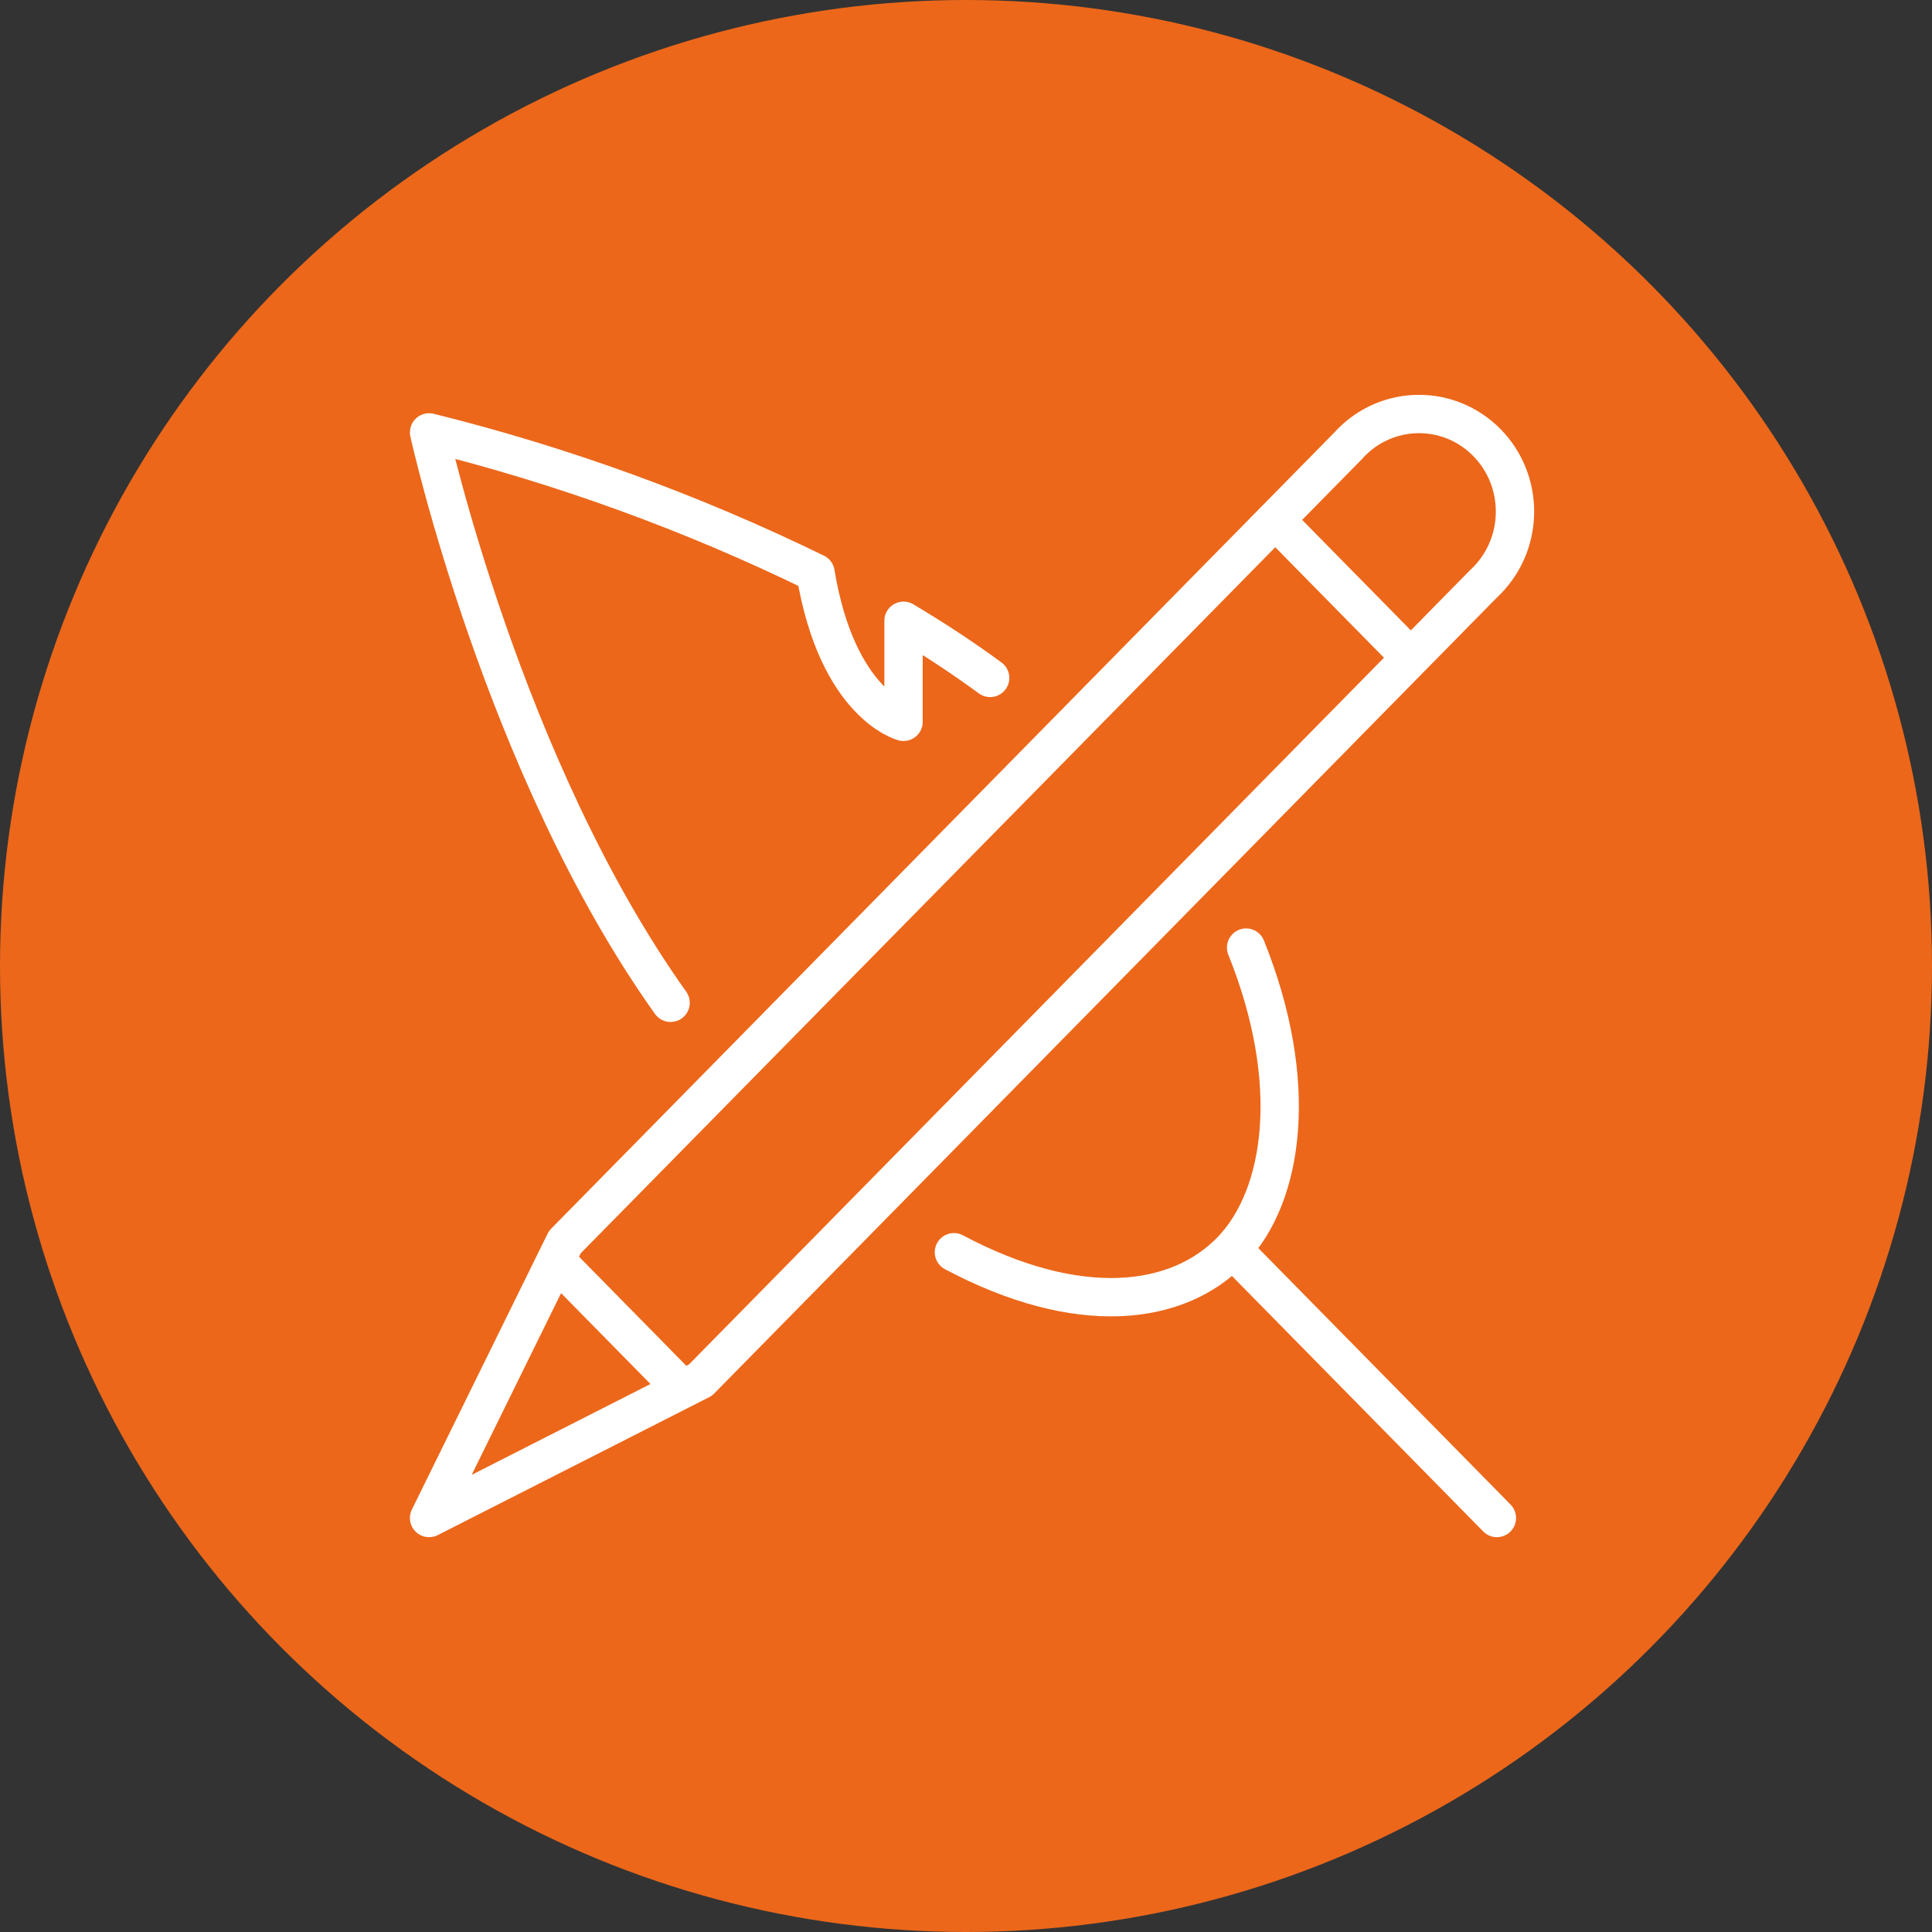
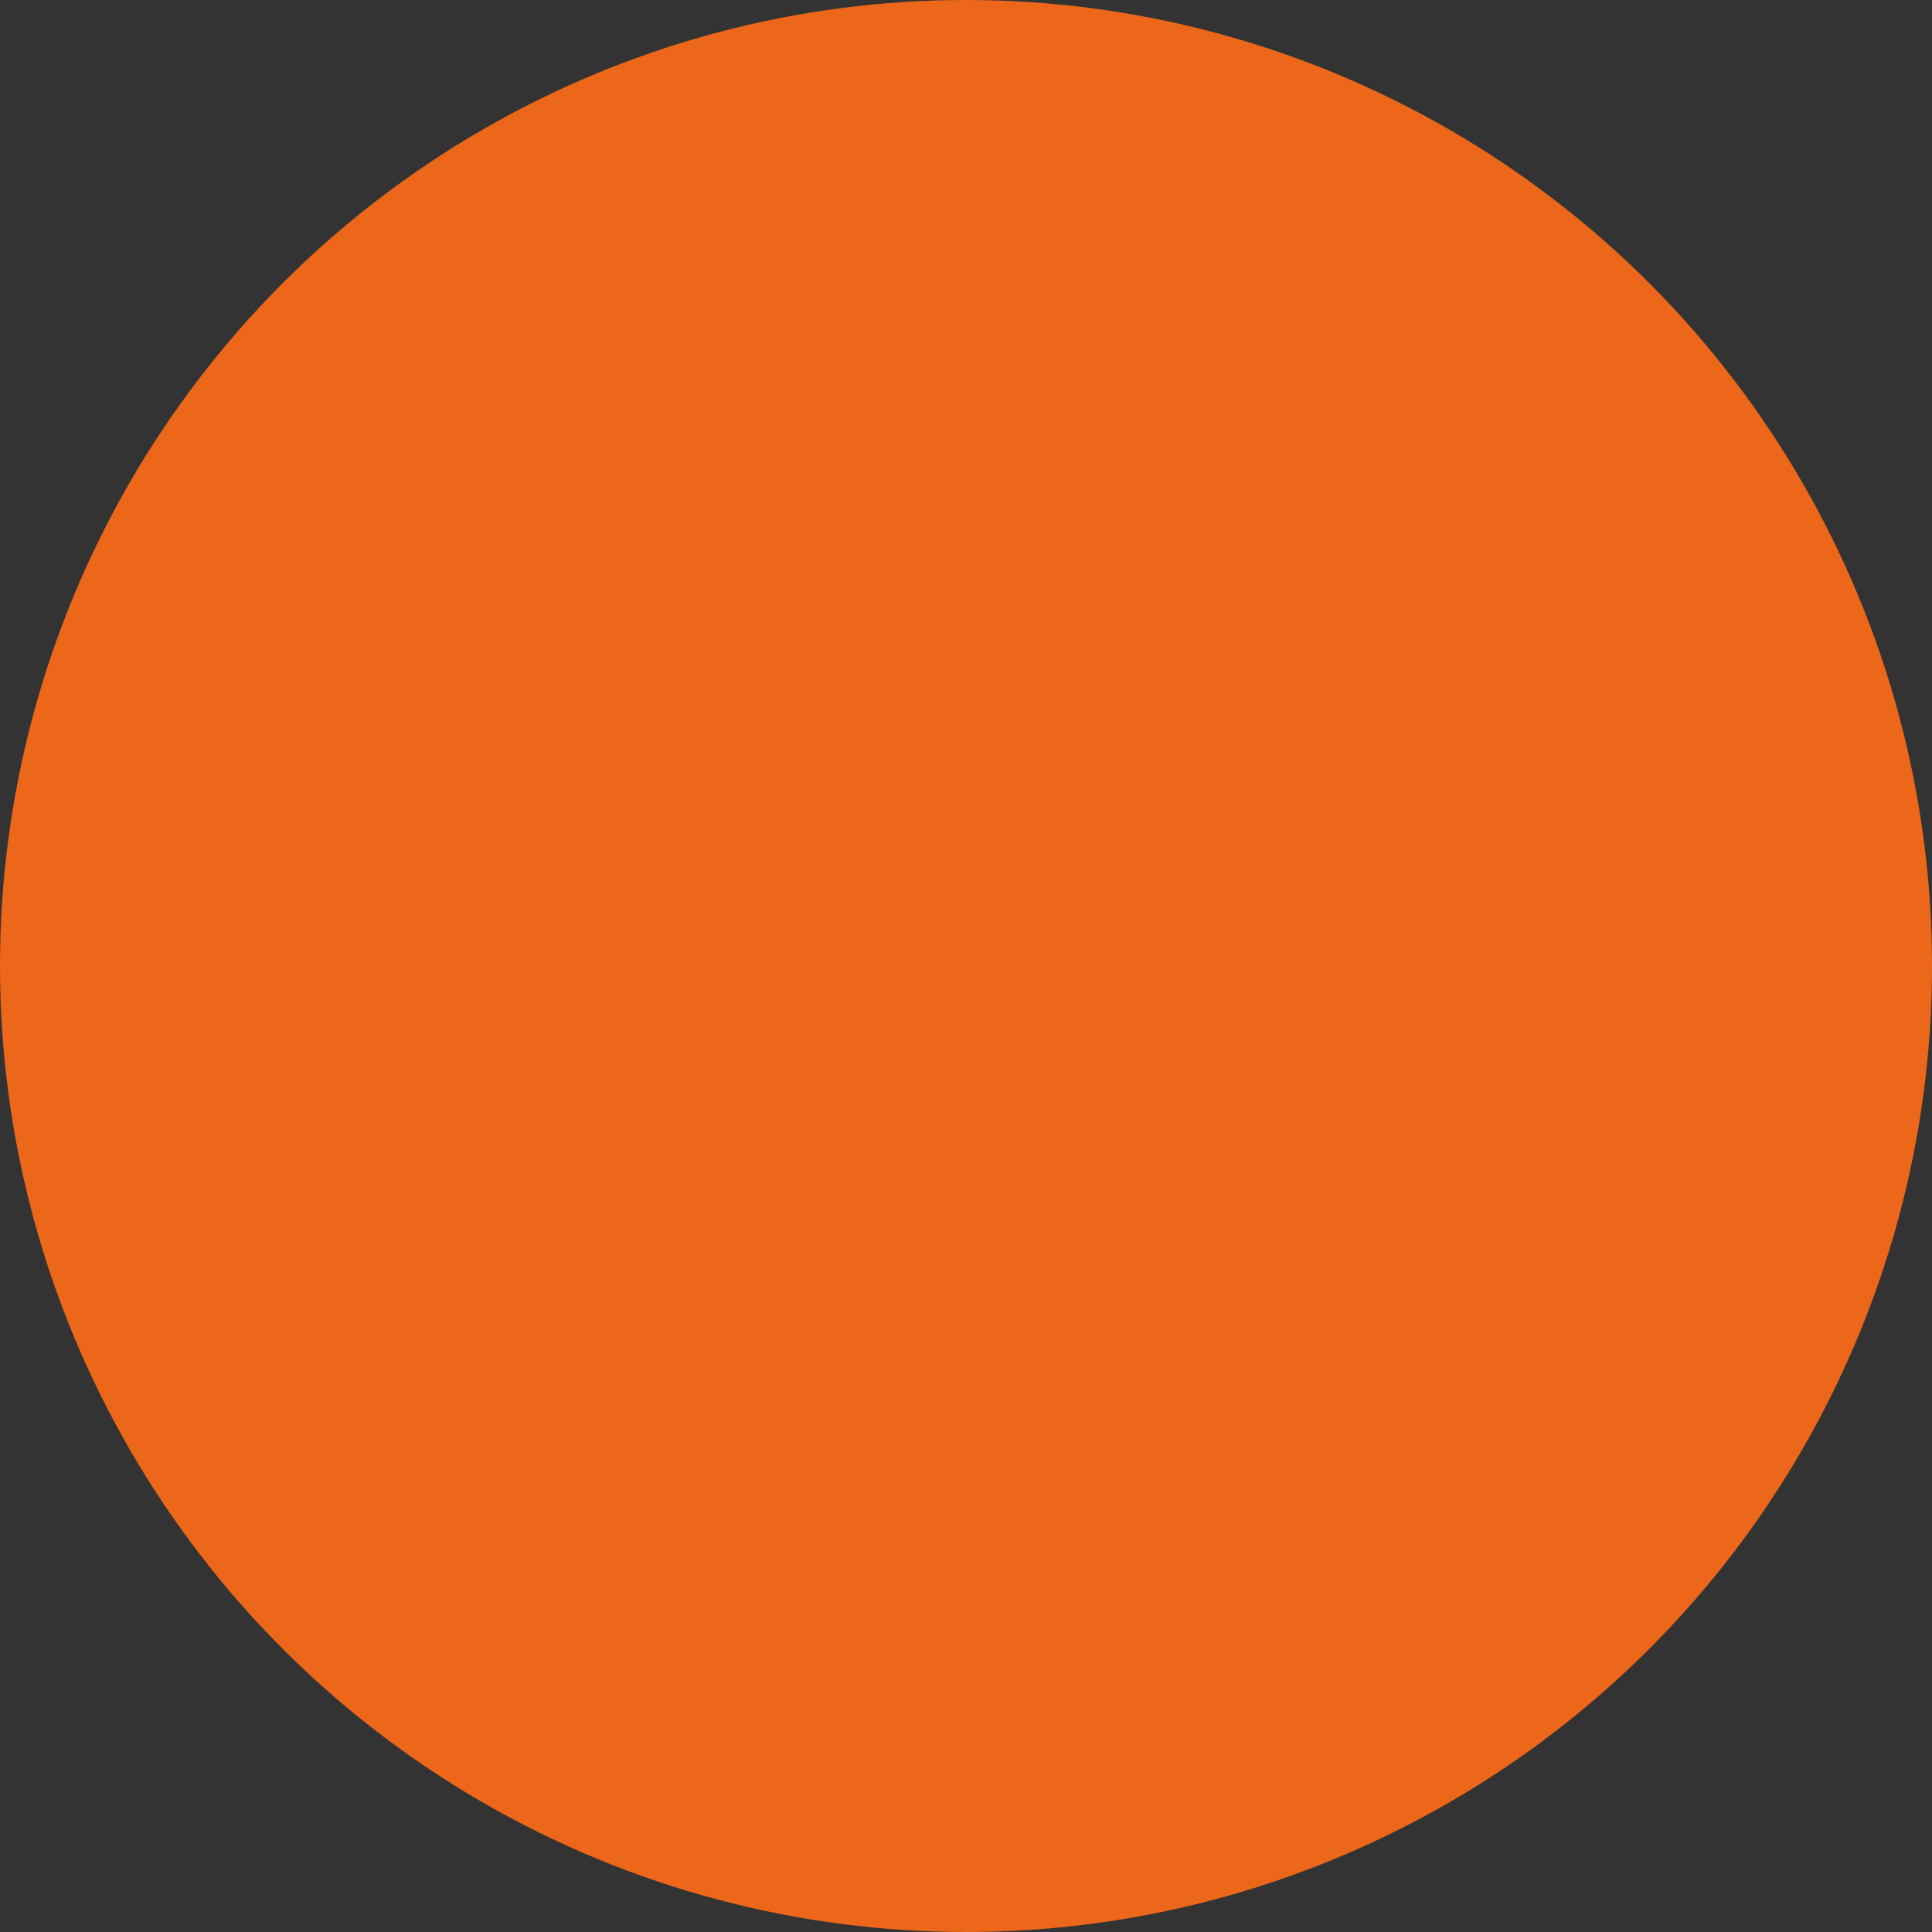
<svg xmlns="http://www.w3.org/2000/svg" width="84" height="84" viewBox="0 0 84 84">
  <rect x="0" y="0" width="84" height="84" fill="#333333" stroke="none" />
  <g fill="none" fill-rule="evenodd">
    <circle cx="42" cy="42" r="42" fill="#EC671A" />
    <g stroke="#FFF" stroke-linecap="round" stroke-linejoin="round" stroke-width="1.667">
-       <path d="M12.456 42.004L.656 48l5.902-11.996L40.602 1.396c1.547-1.738 4.185-1.87 5.894-.3 1.709 1.57 1.84 4.255.295 5.992-.094.106-.193.206-.295.3l-34.04 34.616zM43.148 10.4L37.639 4.8M11.672 42.4L6.164 36.8M47.082 48L36.066 36.8M23.475 36.445c5.39 2.866 9.721 2.361 12.075-.09 2.289-2.385 2.98-7.317.629-13.155M25.05 11.475c-1.206-.887-2.476-1.716-3.766-2.485v4.394s-2.877-.735-3.826-6.475C12.082 4.284 6.45 2.237.656.8c0 0 3.212 14.574 10.5 24.8" transform="translate(18 18)" />
-     </g>
+       </g>
  </g>
</svg>